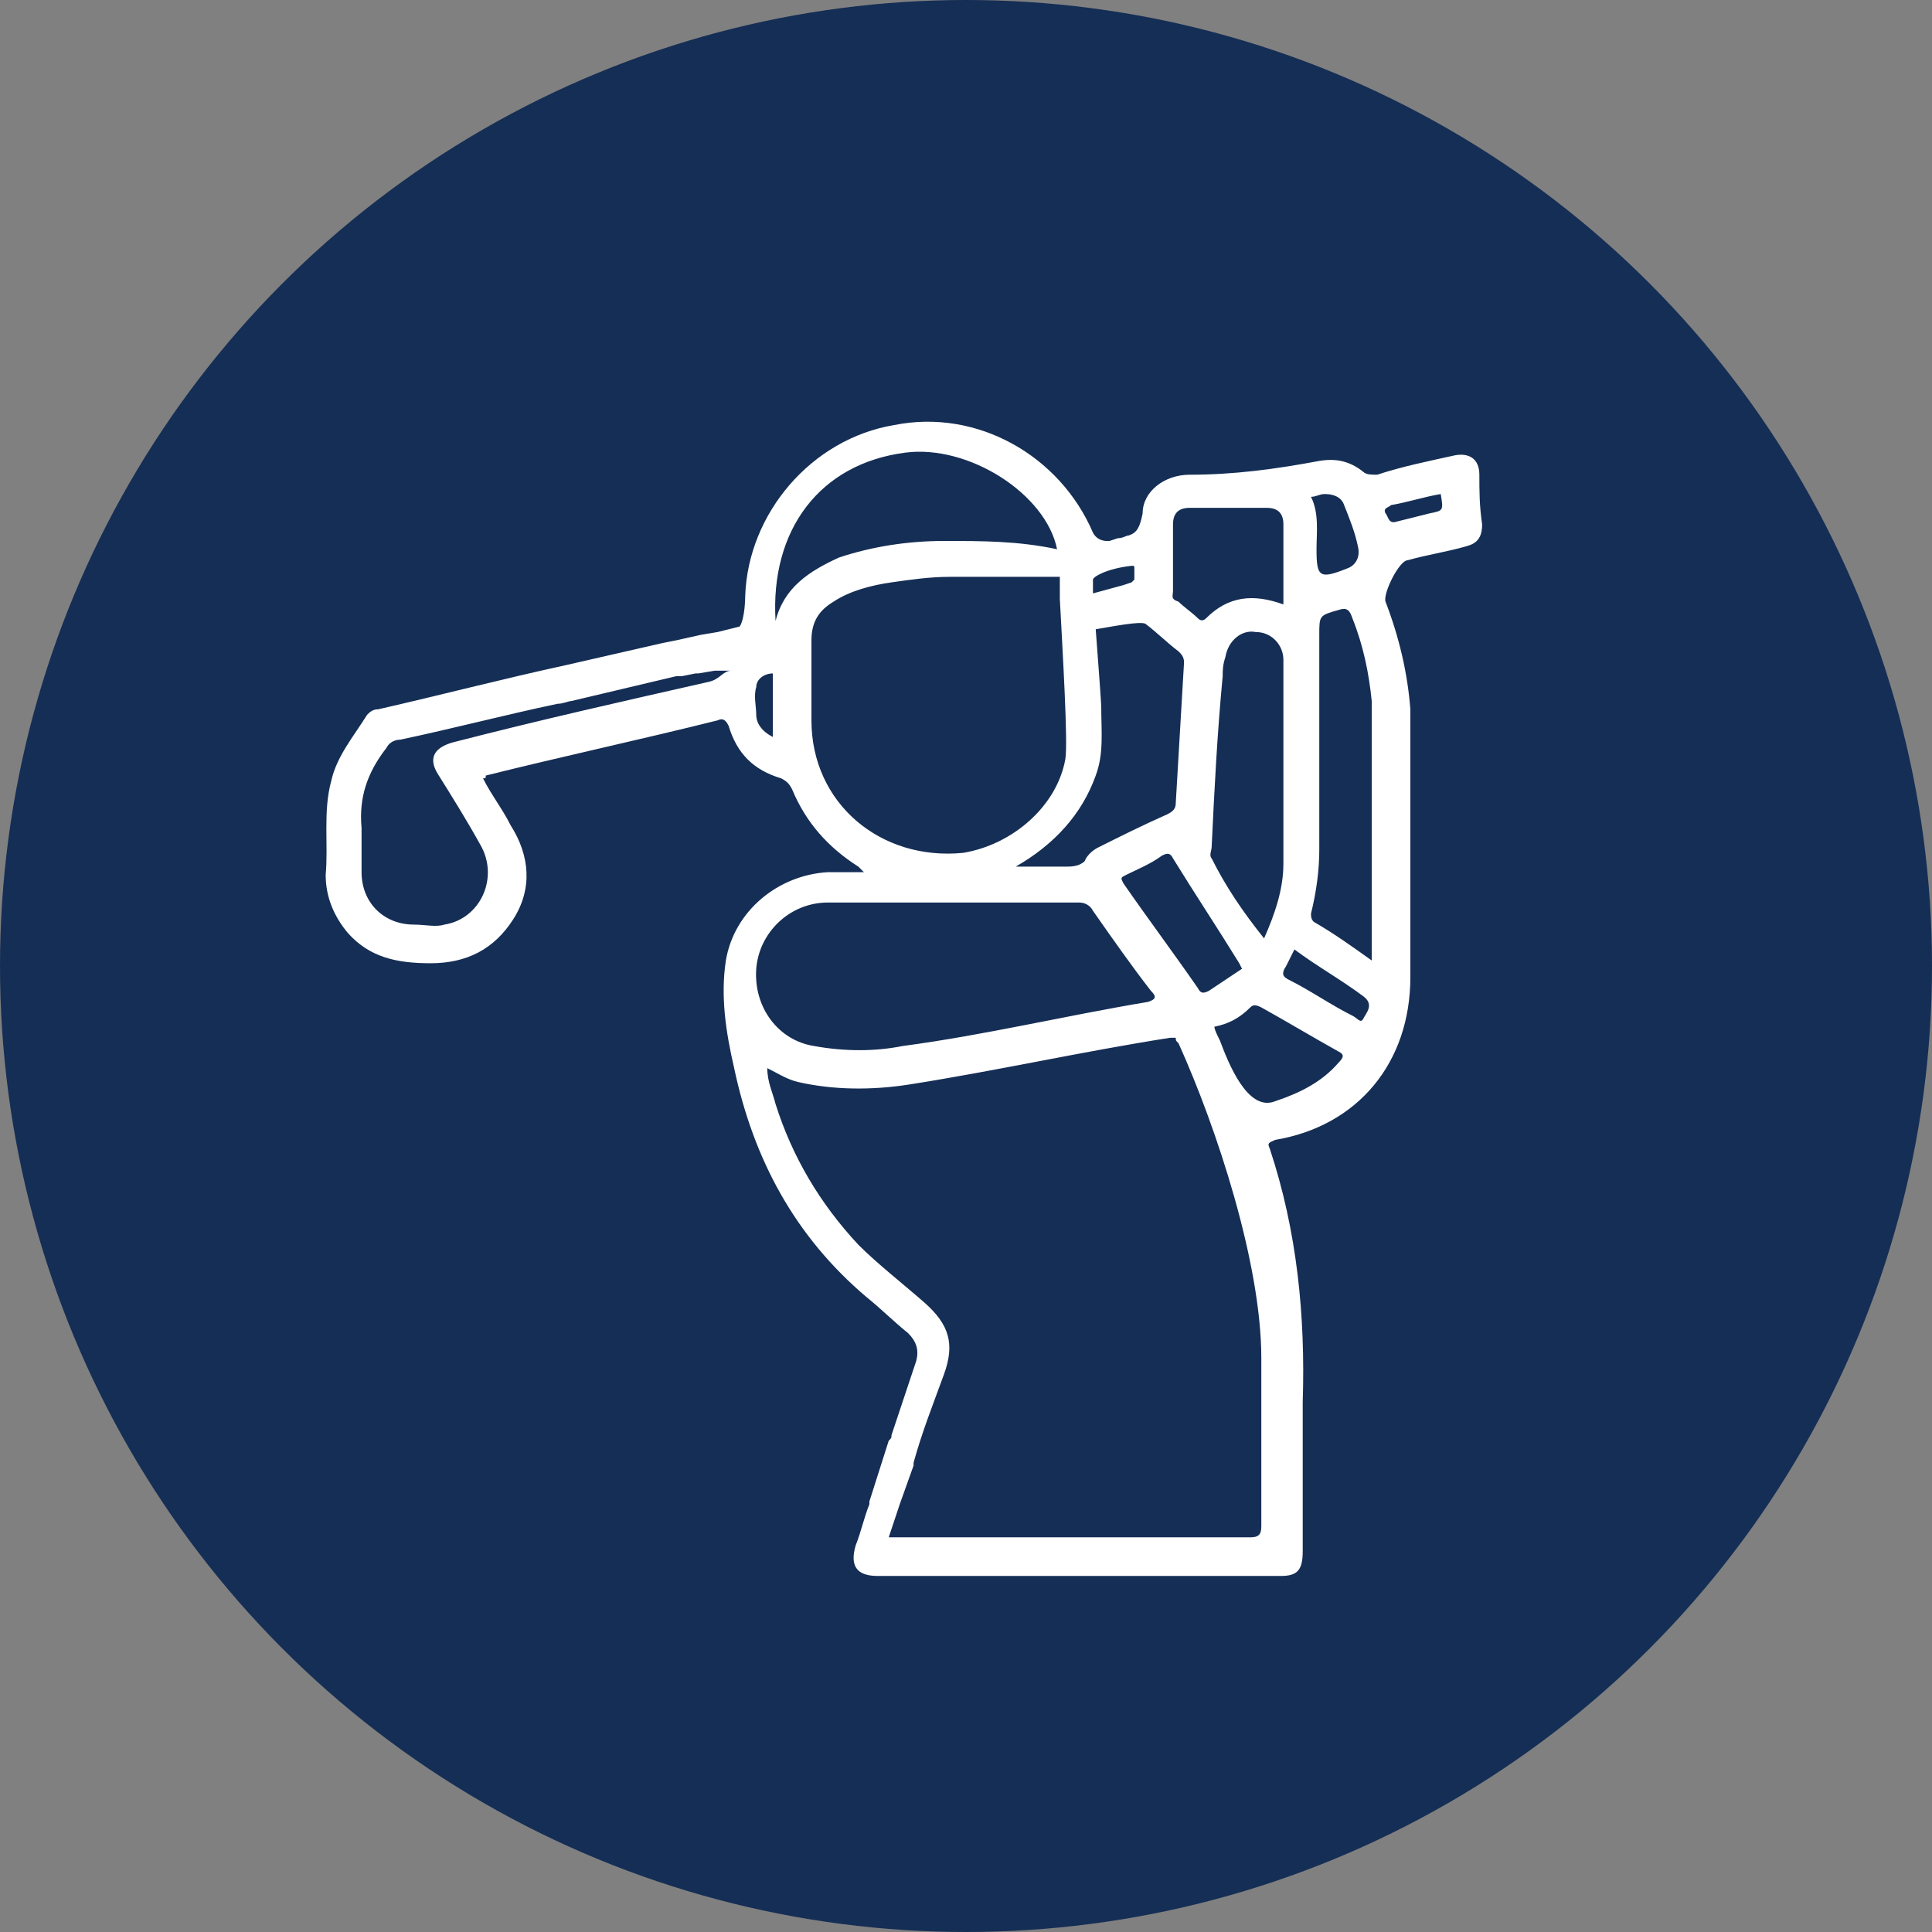
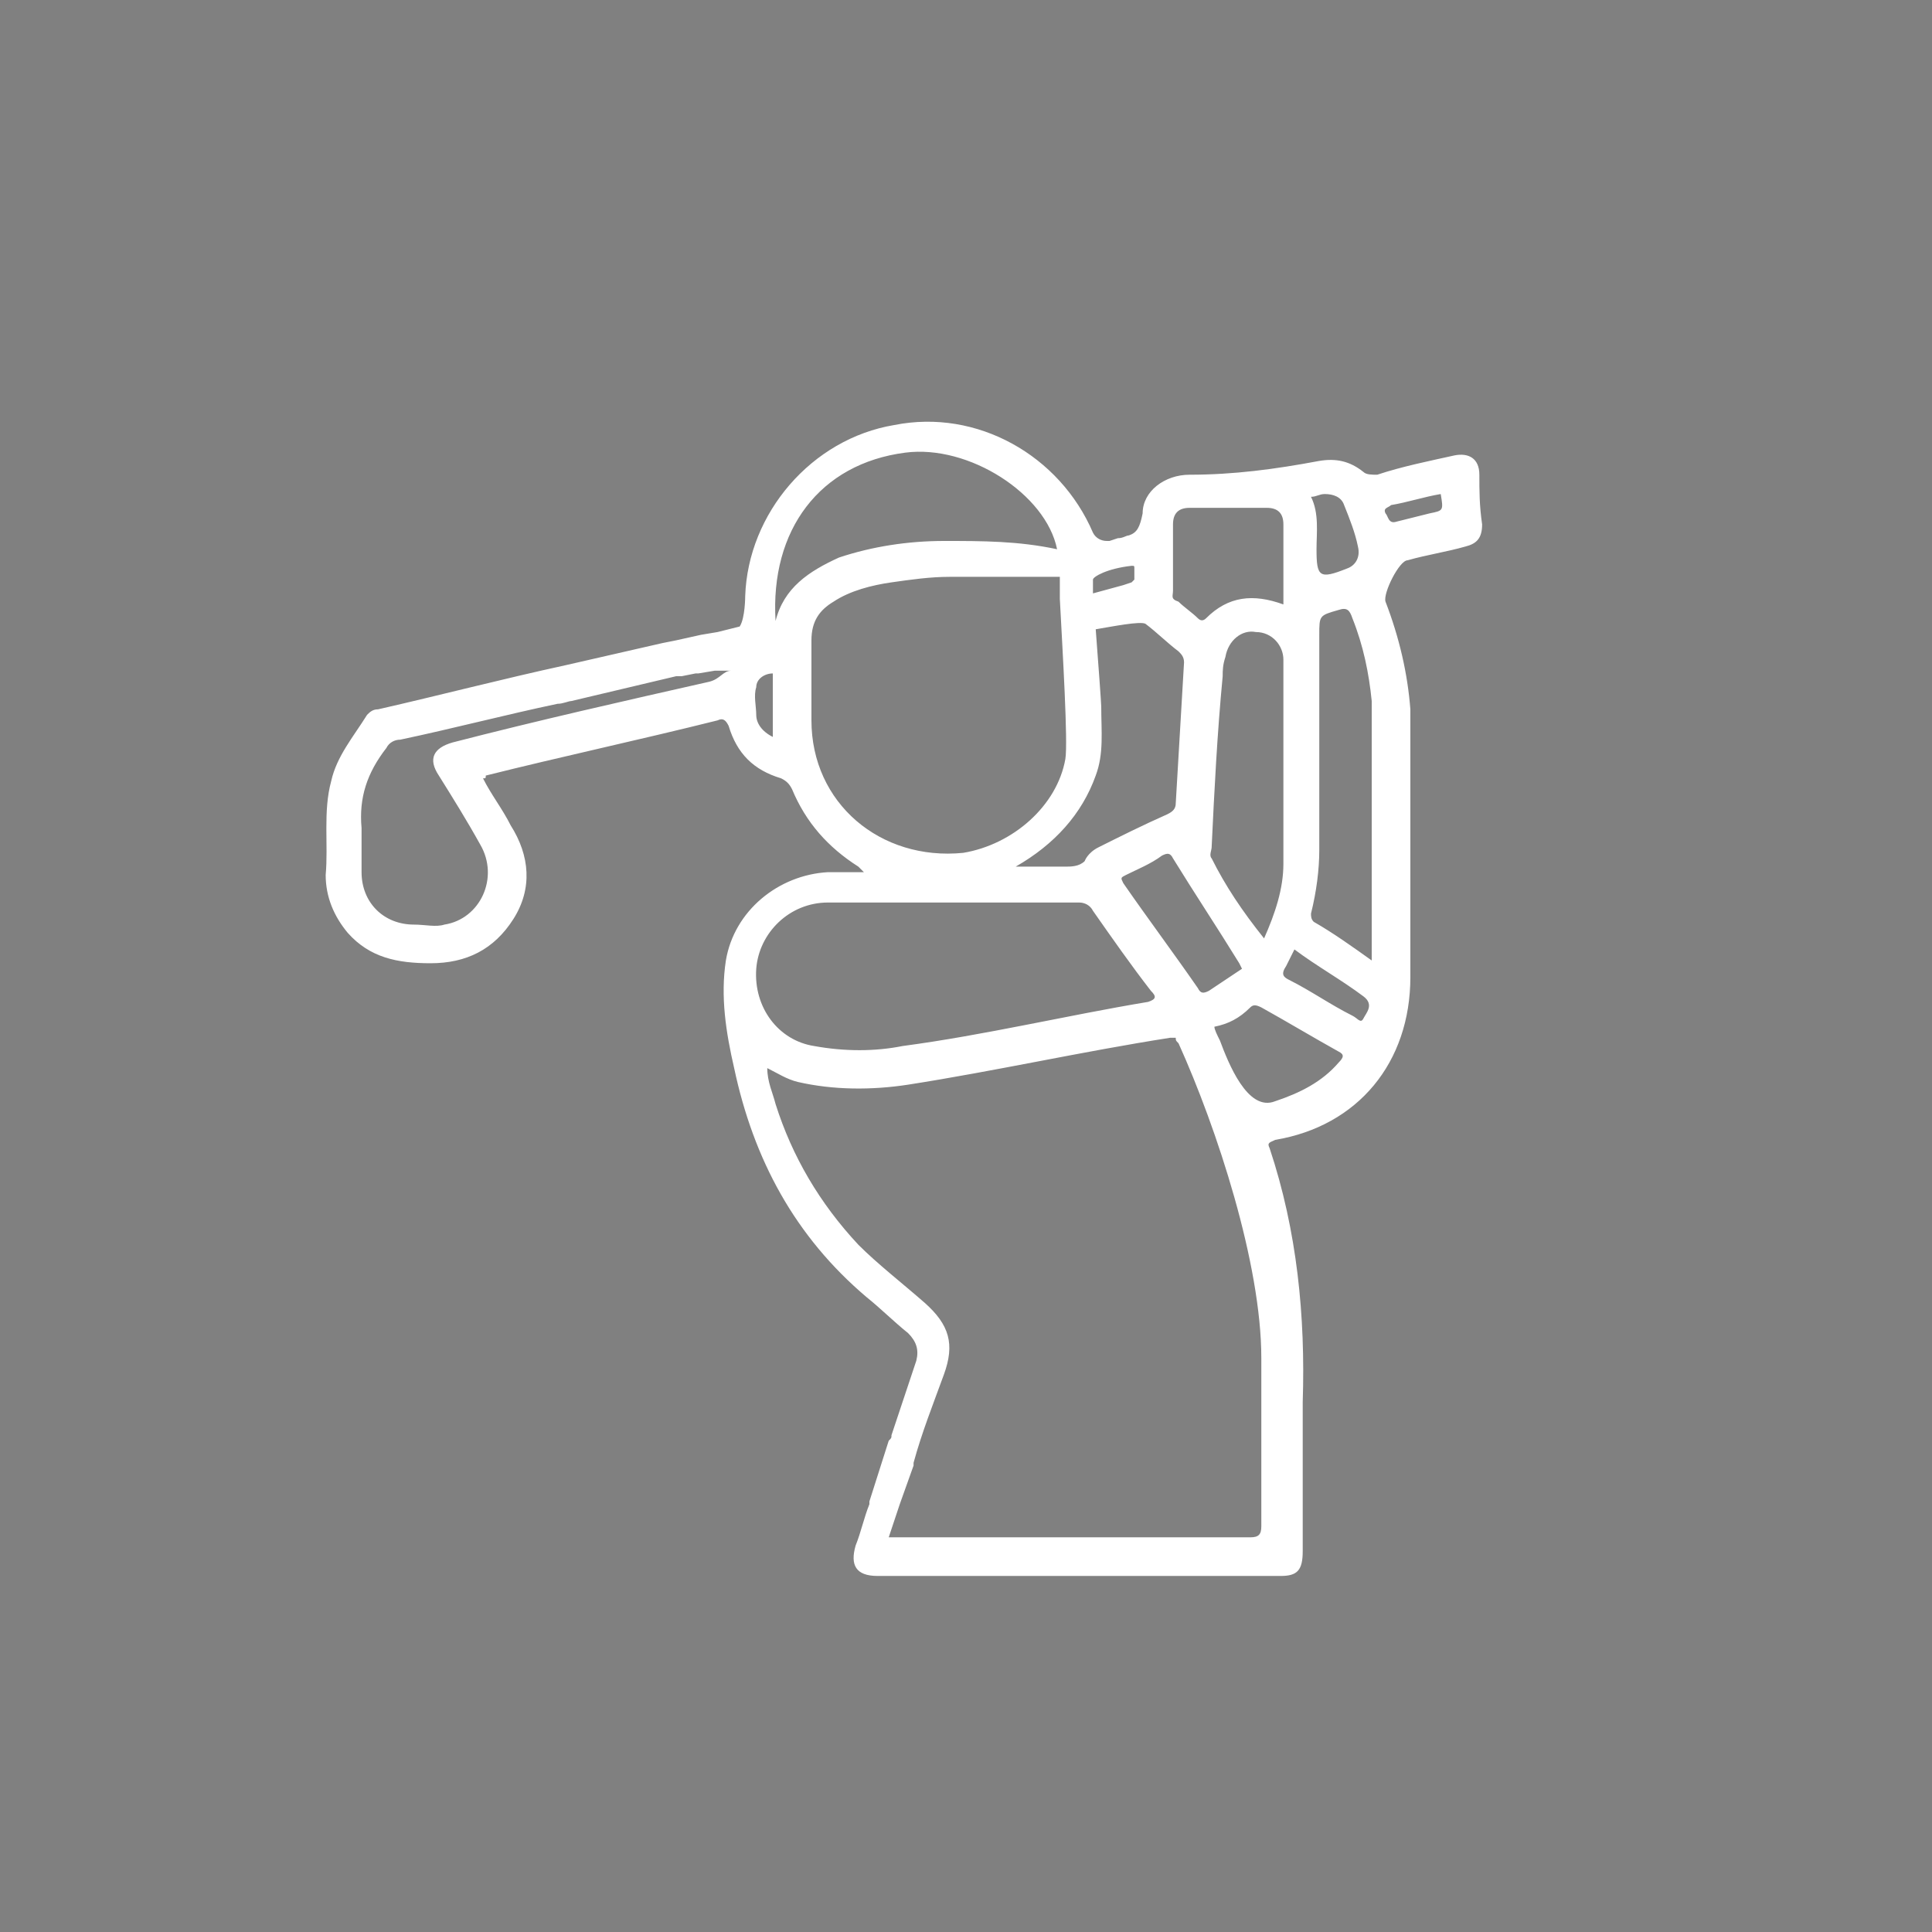
<svg xmlns="http://www.w3.org/2000/svg" xml:space="preserve" style="enable-background:new 0 0 70 70;" viewBox="0 0 70 70" height="70px" width="70px" y="0px" x="0px" id="Layer_1" version="1.1">
  <rect x="0" y="0" width="70" height="70" fill="#808080" stroke="none" />
  <style type="text/css">
	.st0{fill:#152E55;}
	.st1{fill:#FFFFFF;}
</style>
  <g>
-     <circle r="35" cy="35" cx="35" class="st0" />
    <path d="M53.6,17.2c0-0.6-0.4-0.8-0.9-0.7c-0.9,0.2-1.9,0.4-2.8,0.7c-0.2,0-0.4,0-0.5-0.1c-0.5-0.4-1-0.5-1.6-0.4   c-1.6,0.3-3.1,0.5-4.7,0.5c-0.9,0-1.7,0.6-1.7,1.4c-0.1,0.5-0.2,0.7-0.5,0.8l0,0l0,0c-0.1,0-0.2,0.1-0.4,0.1c0,0,0,0,0,0l-0.3,0.1   c0,0,0,0,0,0c0,0,0,0,0,0l-0.1,0l0,0c-0.2,0-0.4-0.1-0.5-0.3c-1.2-2.8-4.2-4.5-7.2-3.9c-3,0.5-5.3,3.2-5.4,6.2c0,0,0,0.8-0.2,1.1   l-0.8,0.2l0,0L25.4,23c0,0,0,0,0,0l-0.9,0.2L24,23.3l0,0l-3.5,0.8c-2.3,0.5-4.6,1.1-6.8,1.6c-0.2,0-0.3,0.1-0.4,0.2   c-0.5,0.8-1.1,1.5-1.3,2.4c-0.3,1.1-0.1,2.3-0.2,3.4c0,0.8,0.3,1.5,0.8,2.1c0.8,0.9,1.8,1.1,3,1.1c1.3,0,2.3-0.5,3-1.6   c0.7-1.1,0.6-2.3-0.1-3.4c-0.3-0.6-0.7-1.1-1-1.7c0.1,0,0.1,0,0.1-0.1c2.8-0.7,5.6-1.3,8.4-2c0.2-0.1,0.3,0,0.4,0.2   c0.3,1,0.9,1.6,1.9,1.9c0.2,0.1,0.3,0.2,0.4,0.4c0.5,1.2,1.3,2.1,2.4,2.8l0.2,0.2c-0.4,0-0.8,0-1.3,0c-1.8,0.1-3.4,1.4-3.7,3.2   c-0.2,1.3,0,2.6,0.3,3.9c0.7,3.3,2.2,6.1,4.8,8.3c0.5,0.4,1,0.9,1.5,1.3c0.3,0.3,0.4,0.6,0.3,1c-0.3,0.9-0.6,1.8-0.9,2.7   c0,0.1,0,0.1-0.1,0.2l-0.7,2.2c0,0,0,0,0,0.1c-0.2,0.5-0.3,1-0.5,1.5c-0.2,0.7,0,1.1,0.8,1.1c4.9,0,9.8,0,14.6,0   c0.6,0,0.8-0.2,0.8-0.9c0-1.8,0-3.6,0-5.4c0.1-3.1-0.2-6.2-1.2-9.2c-0.1-0.2,0-0.2,0.2-0.3c3-0.5,4.9-2.8,4.9-5.9   c0-1.4,0-2.8,0-4.1c0-0.2,0-0.4,0-0.5c0-0.5,0-1.1,0-2c0-0.5,0-0.9,0-1.3c0-0.6,0-1.1,0-1.5c0-0.2,0-0.3,0-0.3   c-0.1-1.3-0.4-2.6-0.9-3.9c-0.1-0.3,0.5-1.5,0.8-1.5c0.7-0.2,1.4-0.3,2.1-0.5c0.4-0.1,0.6-0.3,0.6-0.8   C53.6,18.3,53.6,17.8,53.6,17.2z M25.7,24.7c-3.1,0.7-6.2,1.4-9.3,2.2c-0.7,0.2-0.9,0.6-0.5,1.2c0.5,0.8,1,1.6,1.5,2.5   c0.7,1.2,0,2.7-1.3,2.9c-0.3,0.1-0.7,0-1.1,0c-1.1,0-1.9-0.8-1.9-1.9c0-0.5,0-1.1,0-1.6c-0.1-1.1,0.2-2,0.9-2.9   c0.1-0.2,0.3-0.3,0.5-0.3c1.9-0.4,3.8-0.9,5.7-1.3c0.2,0,0.4-0.1,0.5-0.1l3.8-0.9h0l0,0l0.2,0l0.5-0.1c0,0,0,0,0.1,0l0.6-0.1l0,0   c0.1,0,0.2,0,0.2,0c0.1,0,0.3,0,0.4,0C26.2,24.3,26.1,24.6,25.7,24.7z M48,17.9c0.3,0,0.6,0.1,0.7,0.4c0.2,0.5,0.4,1,0.5,1.5   c0.1,0.4-0.1,0.7-0.4,0.8c-1,0.4-1.1,0.3-1.1-0.7c0-0.6,0.1-1.3-0.2-1.9C47.7,18,47.8,17.9,48,17.9z M42.5,21.4c0-0.8,0-1.6,0-2.4   c0-0.4,0.2-0.6,0.6-0.6c0.9,0,1.9,0,2.8,0c0.4,0,0.6,0.2,0.6,0.6c0,0.9,0,1.9,0,2.9c-1.1-0.4-2-0.3-2.8,0.5c-0.1,0.1-0.2,0.1-0.3,0   c-0.2-0.2-0.5-0.4-0.7-0.6C42.4,21.7,42.5,21.6,42.5,21.4z M43.9,31.1c-0.1-0.1,0-0.3,0-0.4c0.1-2.1,0.2-4.1,0.4-6.2   c0-0.2,0-0.4,0.1-0.7c0.1-0.6,0.6-1,1.1-0.9c0.6,0,1,0.5,1,1c0,2.5,0,4.9,0,7.4c0,0.9-0.3,1.8-0.7,2.7C45,33,44.4,32.1,43.9,31.1z    M45,35.1l-1.2,0.8c-0.2,0.1-0.3,0.1-0.4-0.1c-0.9-1.3-1.8-2.5-2.7-3.8c-0.1-0.2-0.1-0.2,0.1-0.3c0.4-0.2,0.9-0.4,1.3-0.7   c0.2-0.1,0.3-0.1,0.4,0.1c0.8,1.3,1.6,2.5,2.4,3.8L45,35.1z M41,20.5C41,20.5,41,20.5,41,20.5C41,20.5,41,20.5,41,20.5L41,20.5   c0.1,0,0.1,0,0.1,0.1l0,0.4c0,0-0.1,0.1-0.1,0.1l0,0l0,0l-0.3,0.1l-1.1,0.3c0-0.2,0-0.4,0-0.5C39.6,20.9,40.1,20.6,41,20.5z    M39.7,28.1c0.3-0.8,0.2-1.6,0.2-2.5c0-0.1-0.1-1.5-0.2-2.8c0.6-0.1,1.6-0.3,1.8-0.2c0.4,0.3,0.8,0.7,1.2,1   c0.1,0.1,0.2,0.2,0.2,0.4c-0.1,1.7-0.2,3.4-0.3,5.1c0,0.2-0.1,0.3-0.3,0.4c-0.9,0.4-1.7,0.8-2.5,1.2c-0.4,0.2-0.5,0.5-0.5,0.5   s0,0,0,0c-0.2,0.2-0.5,0.2-0.7,0.2c-0.6,0-1.1,0-1.8,0C38.2,30.6,39.2,29.5,39.7,28.1z M28,26.7c-0.4-0.2-0.6-0.5-0.6-0.8   c0-0.3-0.1-0.7,0-1c0-0.3,0.3-0.5,0.6-0.5C28,25.1,28,25.8,28,26.7z M28.1,22.5c-0.2-3.3,1.6-5.7,4.7-6.1c2.3-0.3,5.1,1.5,5.5,3.5   c-1.4-0.3-2.7-0.3-4.1-0.3c-1.3,0-2.6,0.2-3.8,0.6C29.3,20.7,28.4,21.3,28.1,22.5z M29.4,26.1c0-1,0-1.9,0-2.9   c0-0.7,0.3-1.1,0.8-1.4c0.6-0.4,1.4-0.6,2.1-0.7c0.7-0.1,1.4-0.2,2.1-0.2l0,0l4,0c0,0.2,0,0.5,0,0.8l0,0l0,0   c0.1,1.9,0.3,5.2,0.2,5.8c-0.3,1.7-1.9,3.1-3.7,3.4C31.9,31.2,29.4,29.1,29.4,26.1z M30,32.7c1.5,0,3,0,4.5,0s3.1,0,4.6,0   c0.2,0,0.4,0.1,0.5,0.3c0.7,1,1.4,2,2.1,2.9c0.2,0.2,0.2,0.3-0.1,0.4c-3,0.5-5.9,1.2-8.9,1.6c-1,0.2-2.1,0.2-3.2,0   c-1.3-0.2-2.2-1.4-2.1-2.8C27.5,33.8,28.6,32.7,30,32.7z M45.7,55.3c0,0.3-0.1,0.4-0.4,0.4c-4.2,0-8.5,0-12.7,0c-0.1,0-0.2,0-0.4,0   l0.4-1.2l0.5-1.4V53c0.3-1.1,0.7-2.1,1.1-3.2c0.4-1.1,0.2-1.8-0.7-2.6c-0.8-0.7-1.7-1.4-2.4-2.1c-1.4-1.5-2.4-3.2-3-5.1   c-0.1-0.4-0.3-0.8-0.3-1.3c0.4,0.2,0.7,0.4,1.1,0.5c1.3,0.3,2.7,0.3,4,0.1c3.2-0.5,6.3-1.2,9.5-1.7c0.1,0,0.2,0,0.2,0   c0,0.1,0,0.1,0.1,0.2c1.4,3.1,3,8,3,11.4C45.7,51.2,45.7,53.2,45.7,55.3z M48.5,38.5c-0.6,0.7-1.4,1.1-2.3,1.4   c-1,0.4-1.7-1.4-2-2.2c-0.1-0.2-0.2-0.4-0.2-0.5c0.5-0.1,0.9-0.3,1.3-0.7c0.1-0.1,0.2-0.1,0.4,0c0.9,0.5,1.9,1.1,2.8,1.6   C48.7,38.2,48.7,38.3,48.5,38.5z M49.4,36.9c-0.1,0.2-0.2,0-0.4-0.1c-0.8-0.4-1.5-0.9-2.3-1.3c-0.2-0.1-0.3-0.2-0.1-0.5   c0.1-0.2,0.2-0.4,0.3-0.6c0.8,0.6,1.7,1.1,2.5,1.7C49.8,36.4,49.5,36.7,49.4,36.9z M49.7,26v1.5c0,0.4,0,0.9,0,1.4c0,0.6,0,1,0,1.4   v0.1c0,1.3,0,2.7,0,4c0,0.1,0,0.3,0,0.4c-0.7-0.5-1.4-1-2.1-1.4c-0.1-0.1-0.1-0.2-0.1-0.3c0.2-0.8,0.3-1.6,0.3-2.3   c0-2.6,0-5.2,0-7.8c0-0.7,0-0.7,0.7-0.9c0.3-0.1,0.4,0,0.5,0.3c0.4,1,0.6,2,0.7,3C49.7,25.4,49.7,25.7,49.7,26z M51.8,18.6   c-0.4,0.1-0.8,0.2-1.2,0.3c-0.3,0.1-0.3-0.2-0.4-0.3c-0.1-0.2,0.1-0.2,0.2-0.3c0.6-0.1,1.2-0.3,1.8-0.4   C52.3,18.5,52.3,18.5,51.8,18.6z" class="st1" />
  </g>
</svg>